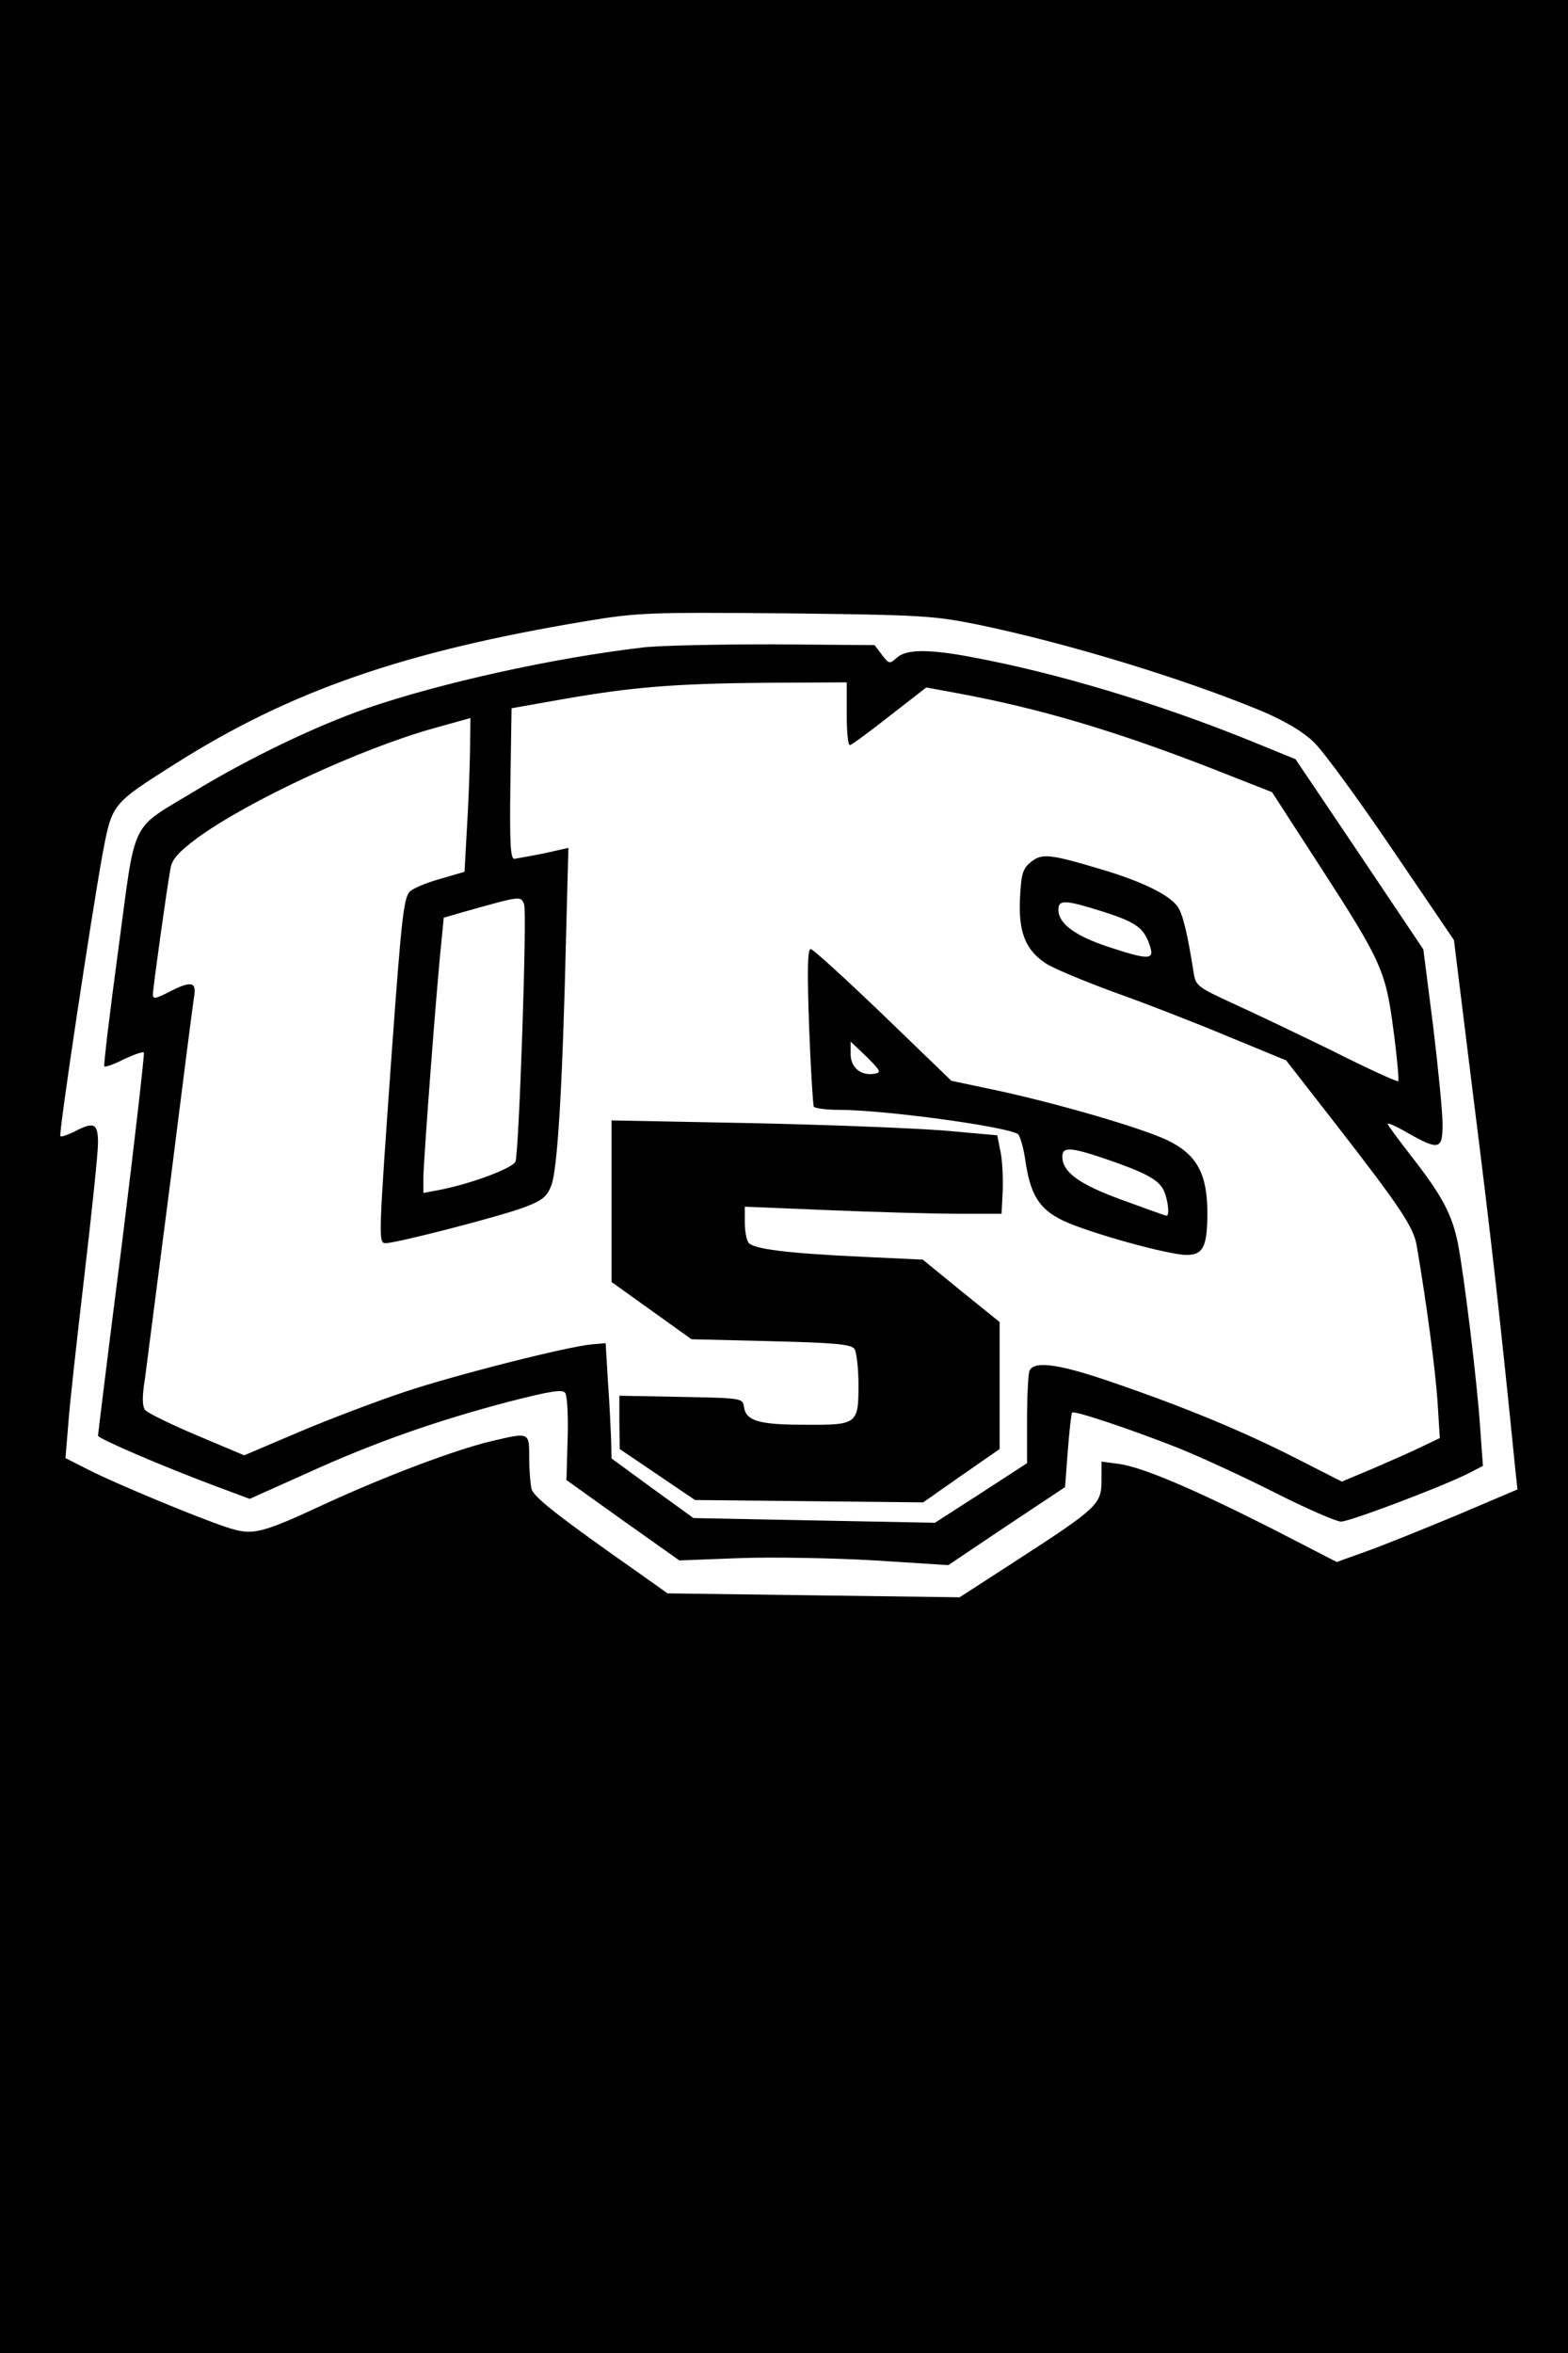
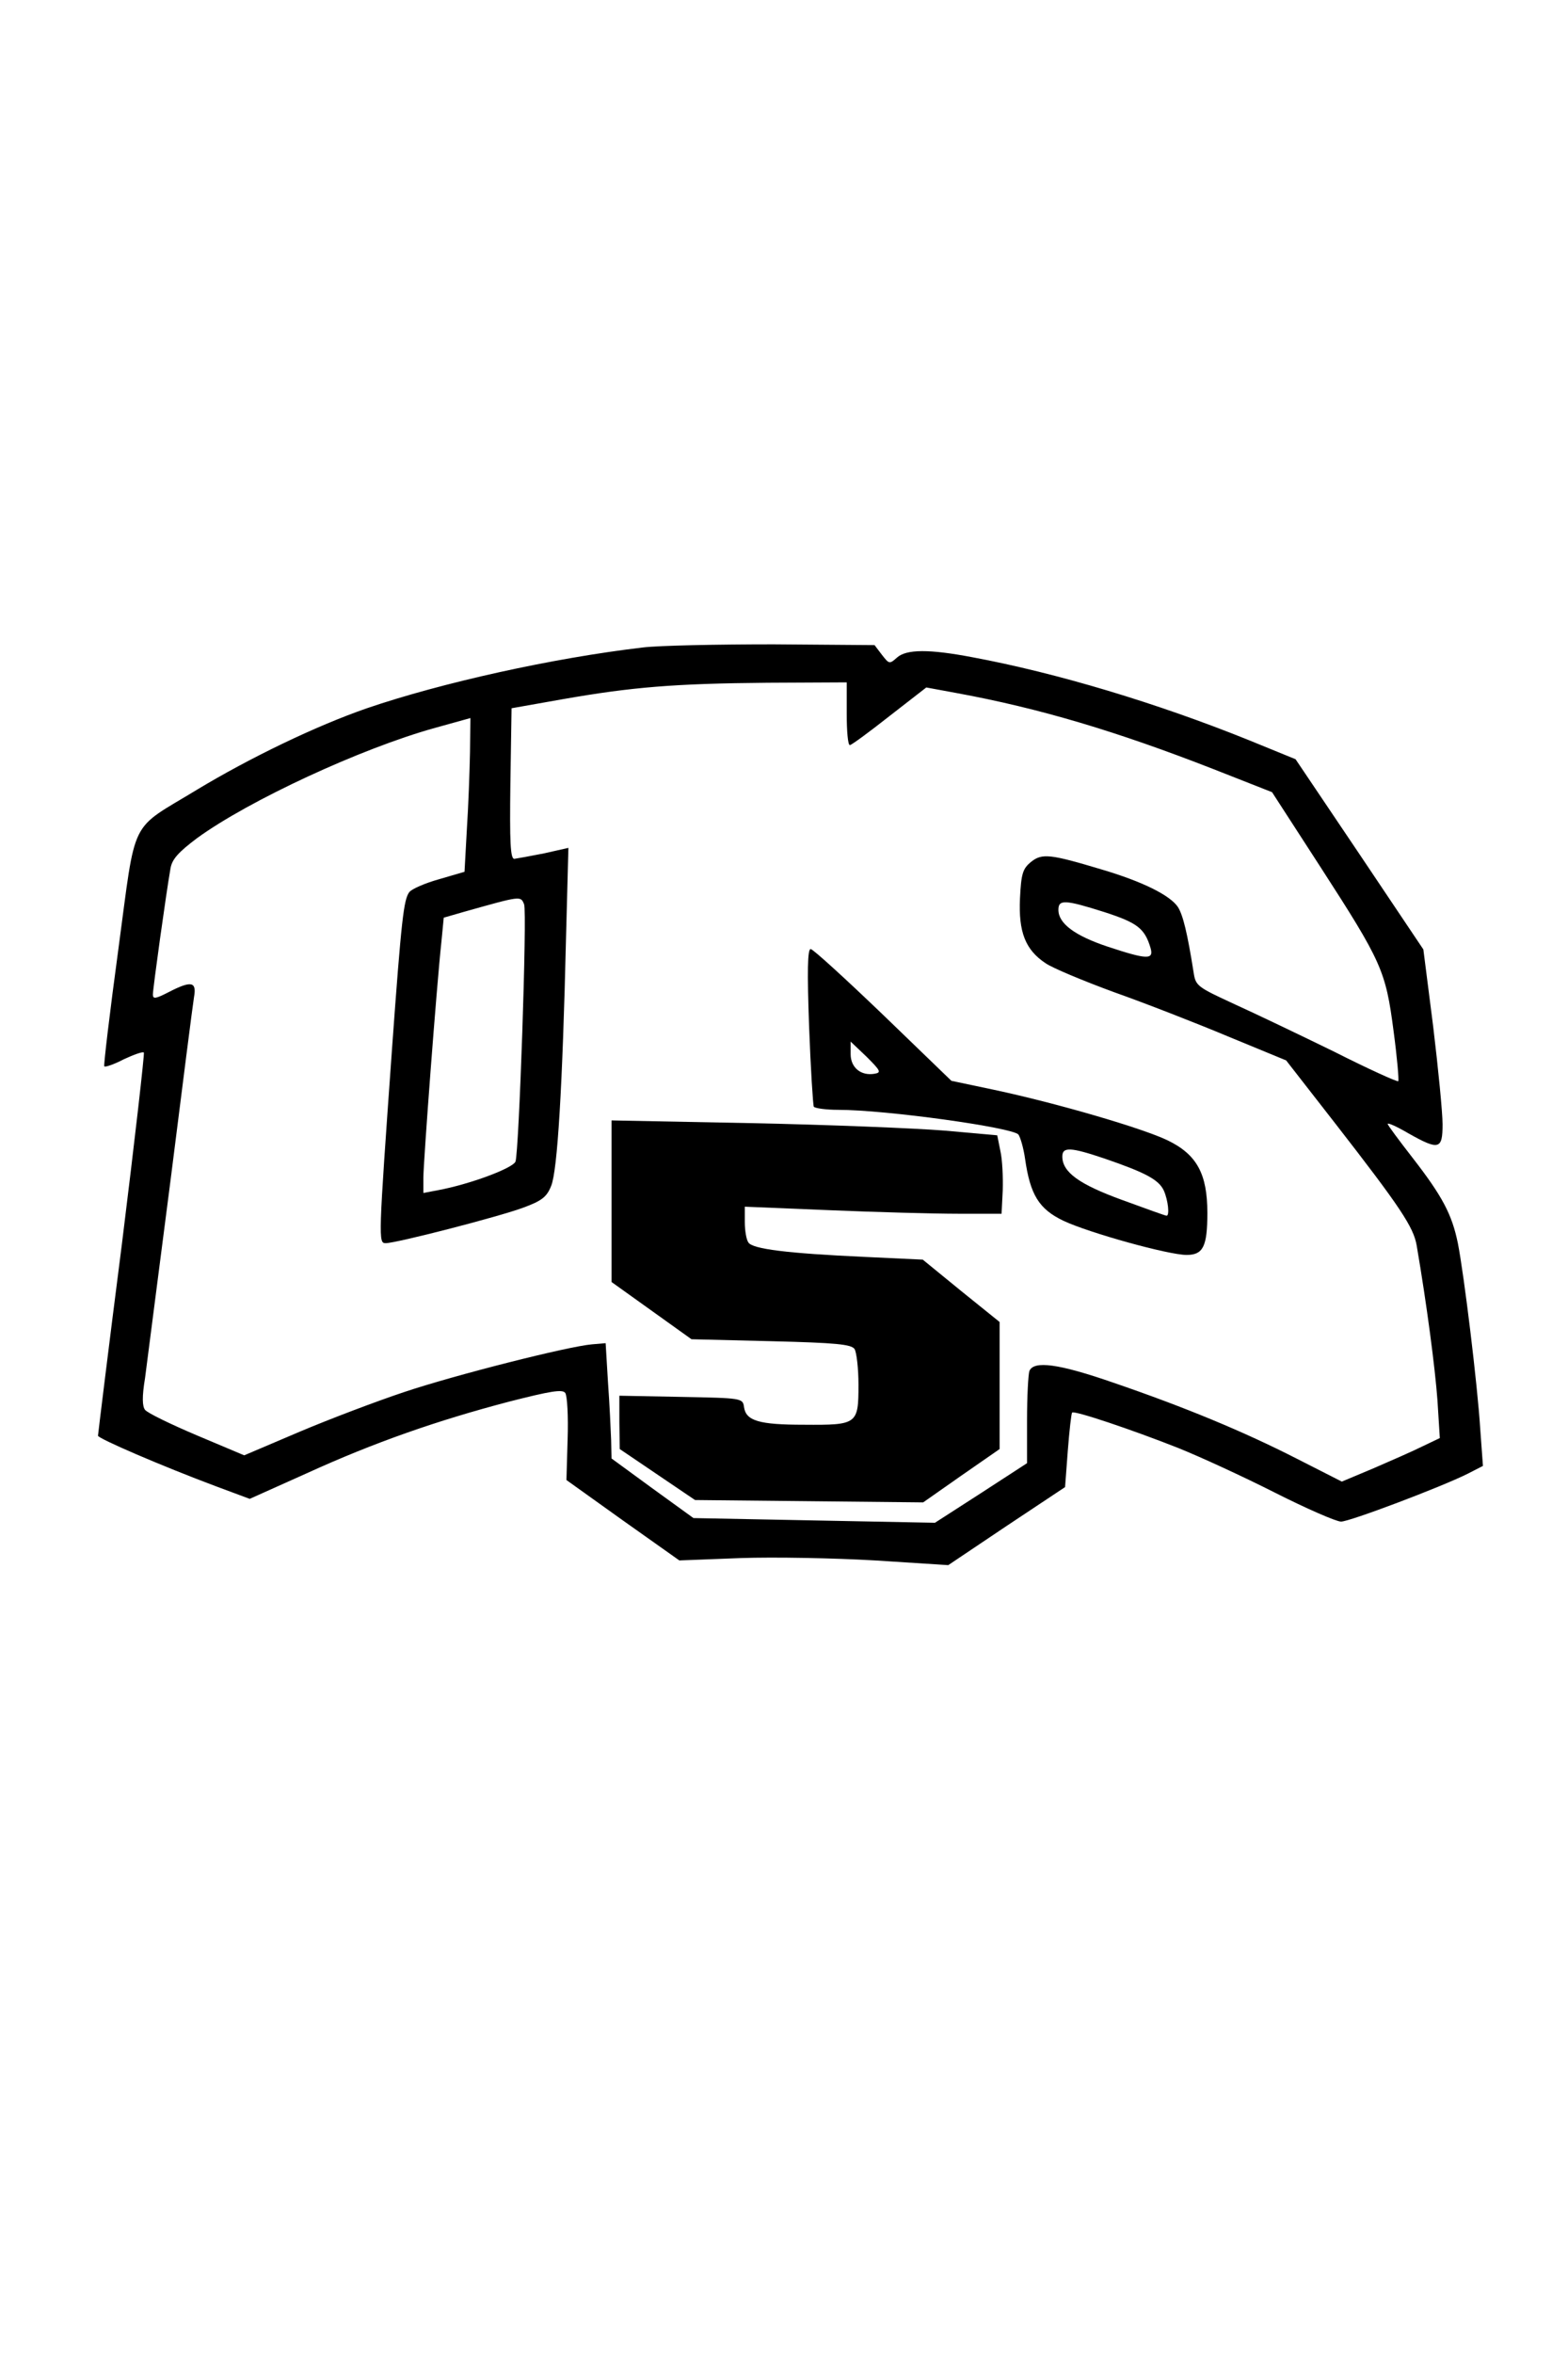
<svg xmlns="http://www.w3.org/2000/svg" version="1.0" width="300pt" height="450pt" viewBox="0 0 400 600" preserveAspectRatio="xMidYMid meet">
  <g transform="translate(0,600) scale(0.1,-0.1)" fill="#000000" stroke="none">
-     <path d="M0 3000 l0 -3000 2000 0 2000 0 0 3000 0 3000 -2000 0 -2000 0 0 -3000z m2496 1407 c231 -48 528 -139 727 -222 57 -25 102 -51 130 -79 23 -22 113 -145 199 -272 l157 -231 50 -404 c43 -341 67 -551 106 -940 l6 -57 -153 -65 c-84 -35 -188 -77 -230 -92 l-78 -28 -167 86 c-202 102 -327 155 -388 164 l-45 6 0 -48 c0 -60 -10 -70 -209 -199 l-153 -99 -373 5 -372 5 -69 49 c-207 145 -272 196 -278 217 -3 12 -6 48 -6 80 0 66 1 65 -97 42 -89 -21 -268 -88 -424 -160 -168 -78 -185 -81 -252 -59 -70 23 -278 109 -351 146 l-59 30 7 84 c3 47 22 217 41 379 19 162 35 315 35 340 0 51 -10 56 -61 29 -17 -8 -33 -14 -35 -11 -5 5 79 561 107 716 25 133 23 130 187 234 294 186 584 286 1046 363 133 22 161 23 511 20 348 -4 377 -6 491 -29z" />
    <path d="M1640 4349 c-230 -27 -514 -90 -704 -155 -130 -45 -298 -126 -434 -208 -174 -106 -154 -64 -200 -406 -22 -162 -38 -297 -36 -299 2 -3 25 5 50 18 26 12 48 20 51 17 2 -2 -23 -222 -56 -488 -34 -265 -61 -486 -61 -489 0 -7 162 -77 301 -129 l86 -32 145 65 c173 79 334 135 517 183 106 27 136 32 143 22 5 -7 8 -60 6 -118 l-3 -104 144 -103 144 -102 156 6 c86 3 240 0 343 -6 l187 -12 149 100 149 99 7 93 c4 52 9 95 11 97 5 6 151 -43 270 -90 55 -22 166 -73 247 -114 81 -41 157 -74 169 -74 22 0 255 88 323 122 l39 20 -7 96 c-7 111 -41 391 -57 472 -15 73 -39 119 -115 217 -35 45 -64 84 -64 87 0 4 24 -7 53 -24 78 -44 87 -41 87 23 0 30 -11 142 -24 250 l-25 196 -163 243 -163 242 -120 49 c-233 94 -489 171 -704 211 -110 21 -169 21 -193 -1 -19 -17 -20 -16 -38 7 l-19 25 -258 2 c-142 0 -292 -3 -333 -8z m520 -169 c0 -44 3 -80 8 -80 4 0 49 33 101 74 l94 73 76 -14 c213 -39 410 -98 656 -194 l150 -59 123 -190 c157 -243 167 -265 187 -419 9 -67 14 -125 12 -128 -3 -2 -76 31 -163 75 -88 43 -203 98 -256 122 -93 43 -98 46 -103 80 -16 101 -27 146 -40 167 -20 30 -90 65 -195 96 -130 39 -152 42 -180 19 -21 -17 -25 -30 -28 -93 -4 -86 14 -131 65 -165 17 -12 96 -45 175 -74 79 -28 210 -79 291 -113 l148 -61 127 -163 c164 -211 198 -262 206 -309 26 -152 47 -313 53 -395 l6 -96 -44 -21 c-24 -12 -81 -37 -125 -56 l-81 -34 -114 58 c-137 70 -287 132 -468 194 -141 49 -204 57 -215 30 -3 -9 -6 -65 -6 -125 l0 -110 -117 -76 -118 -76 -308 6 -308 6 -105 76 -104 76 -1 47 c-1 26 -4 92 -8 147 l-6 100 -35 -3 c-60 -5 -349 -78 -480 -122 -69 -23 -188 -68 -266 -101 l-141 -60 -121 51 c-66 28 -126 57 -132 65 -7 9 -8 33 0 81 5 38 34 265 65 504 30 239 57 450 60 468 7 39 -7 42 -65 12 -33 -17 -40 -18 -40 -6 0 15 34 260 45 322 4 23 20 41 68 77 132 96 419 229 607 281 l90 25 -1 -87 c-1 -48 -4 -136 -8 -196 l-6 -109 -65 -19 c-36 -10 -70 -25 -76 -33 -14 -19 -20 -67 -44 -400 -35 -490 -35 -495 -16 -495 27 0 291 68 352 91 46 17 59 27 70 55 16 38 29 251 38 635 l6 227 -62 -14 c-35 -7 -69 -13 -76 -14 -10 0 -12 42 -10 192 l3 192 130 23 c177 31 285 40 523 42 l202 1 0 -80z m-823 -486 c8 -20 -13 -632 -22 -656 -7 -17 -117 -58 -198 -73 l-37 -7 0 38 c0 40 34 492 46 602 l6 62 52 15 c146 41 144 41 153 19z m1481 -20 c83 -27 102 -41 117 -91 9 -31 -9 -30 -109 3 -84 28 -126 59 -126 94 0 27 17 26 118 -6z" />
    <path d="M2064 3383 c4 -108 10 -201 12 -205 3 -4 31 -8 62 -8 123 0 445 -45 460 -63 5 -7 13 -34 17 -62 13 -91 35 -128 98 -158 66 -31 268 -87 314 -87 42 0 53 21 53 107 0 100 -27 149 -101 185 -64 31 -283 95 -443 129 l-109 23 -174 168 c-96 92 -179 168 -185 168 -8 0 -9 -57 -4 -197z m167 -121 c-35 -6 -61 16 -61 50 l0 32 41 -39 c35 -35 38 -40 20 -43z m586 -216 c105 -36 139 -54 152 -82 11 -25 15 -64 7 -64 -3 0 -53 18 -113 40 -110 40 -153 71 -153 111 0 25 21 24 107 -5z" />
    <path d="M1560 2937 l0 -206 102 -73 102 -73 204 -5 c165 -4 204 -8 212 -20 5 -8 10 -49 10 -91 0 -101 -3 -103 -139 -102 -115 0 -148 10 -153 45 -3 23 -6 23 -160 26 l-158 3 0 -68 1 -68 96 -65 96 -65 291 -3 291 -3 97 68 98 68 0 162 0 162 -98 79 -98 80 -149 7 c-196 9 -286 20 -296 37 -5 7 -9 30 -9 52 l0 39 218 -9 c119 -5 267 -9 327 -9 l110 0 3 60 c1 33 -1 78 -6 100 l-8 40 -134 12 c-74 6 -296 15 -492 19 l-358 7 0 -206z" />
  </g>
</svg>